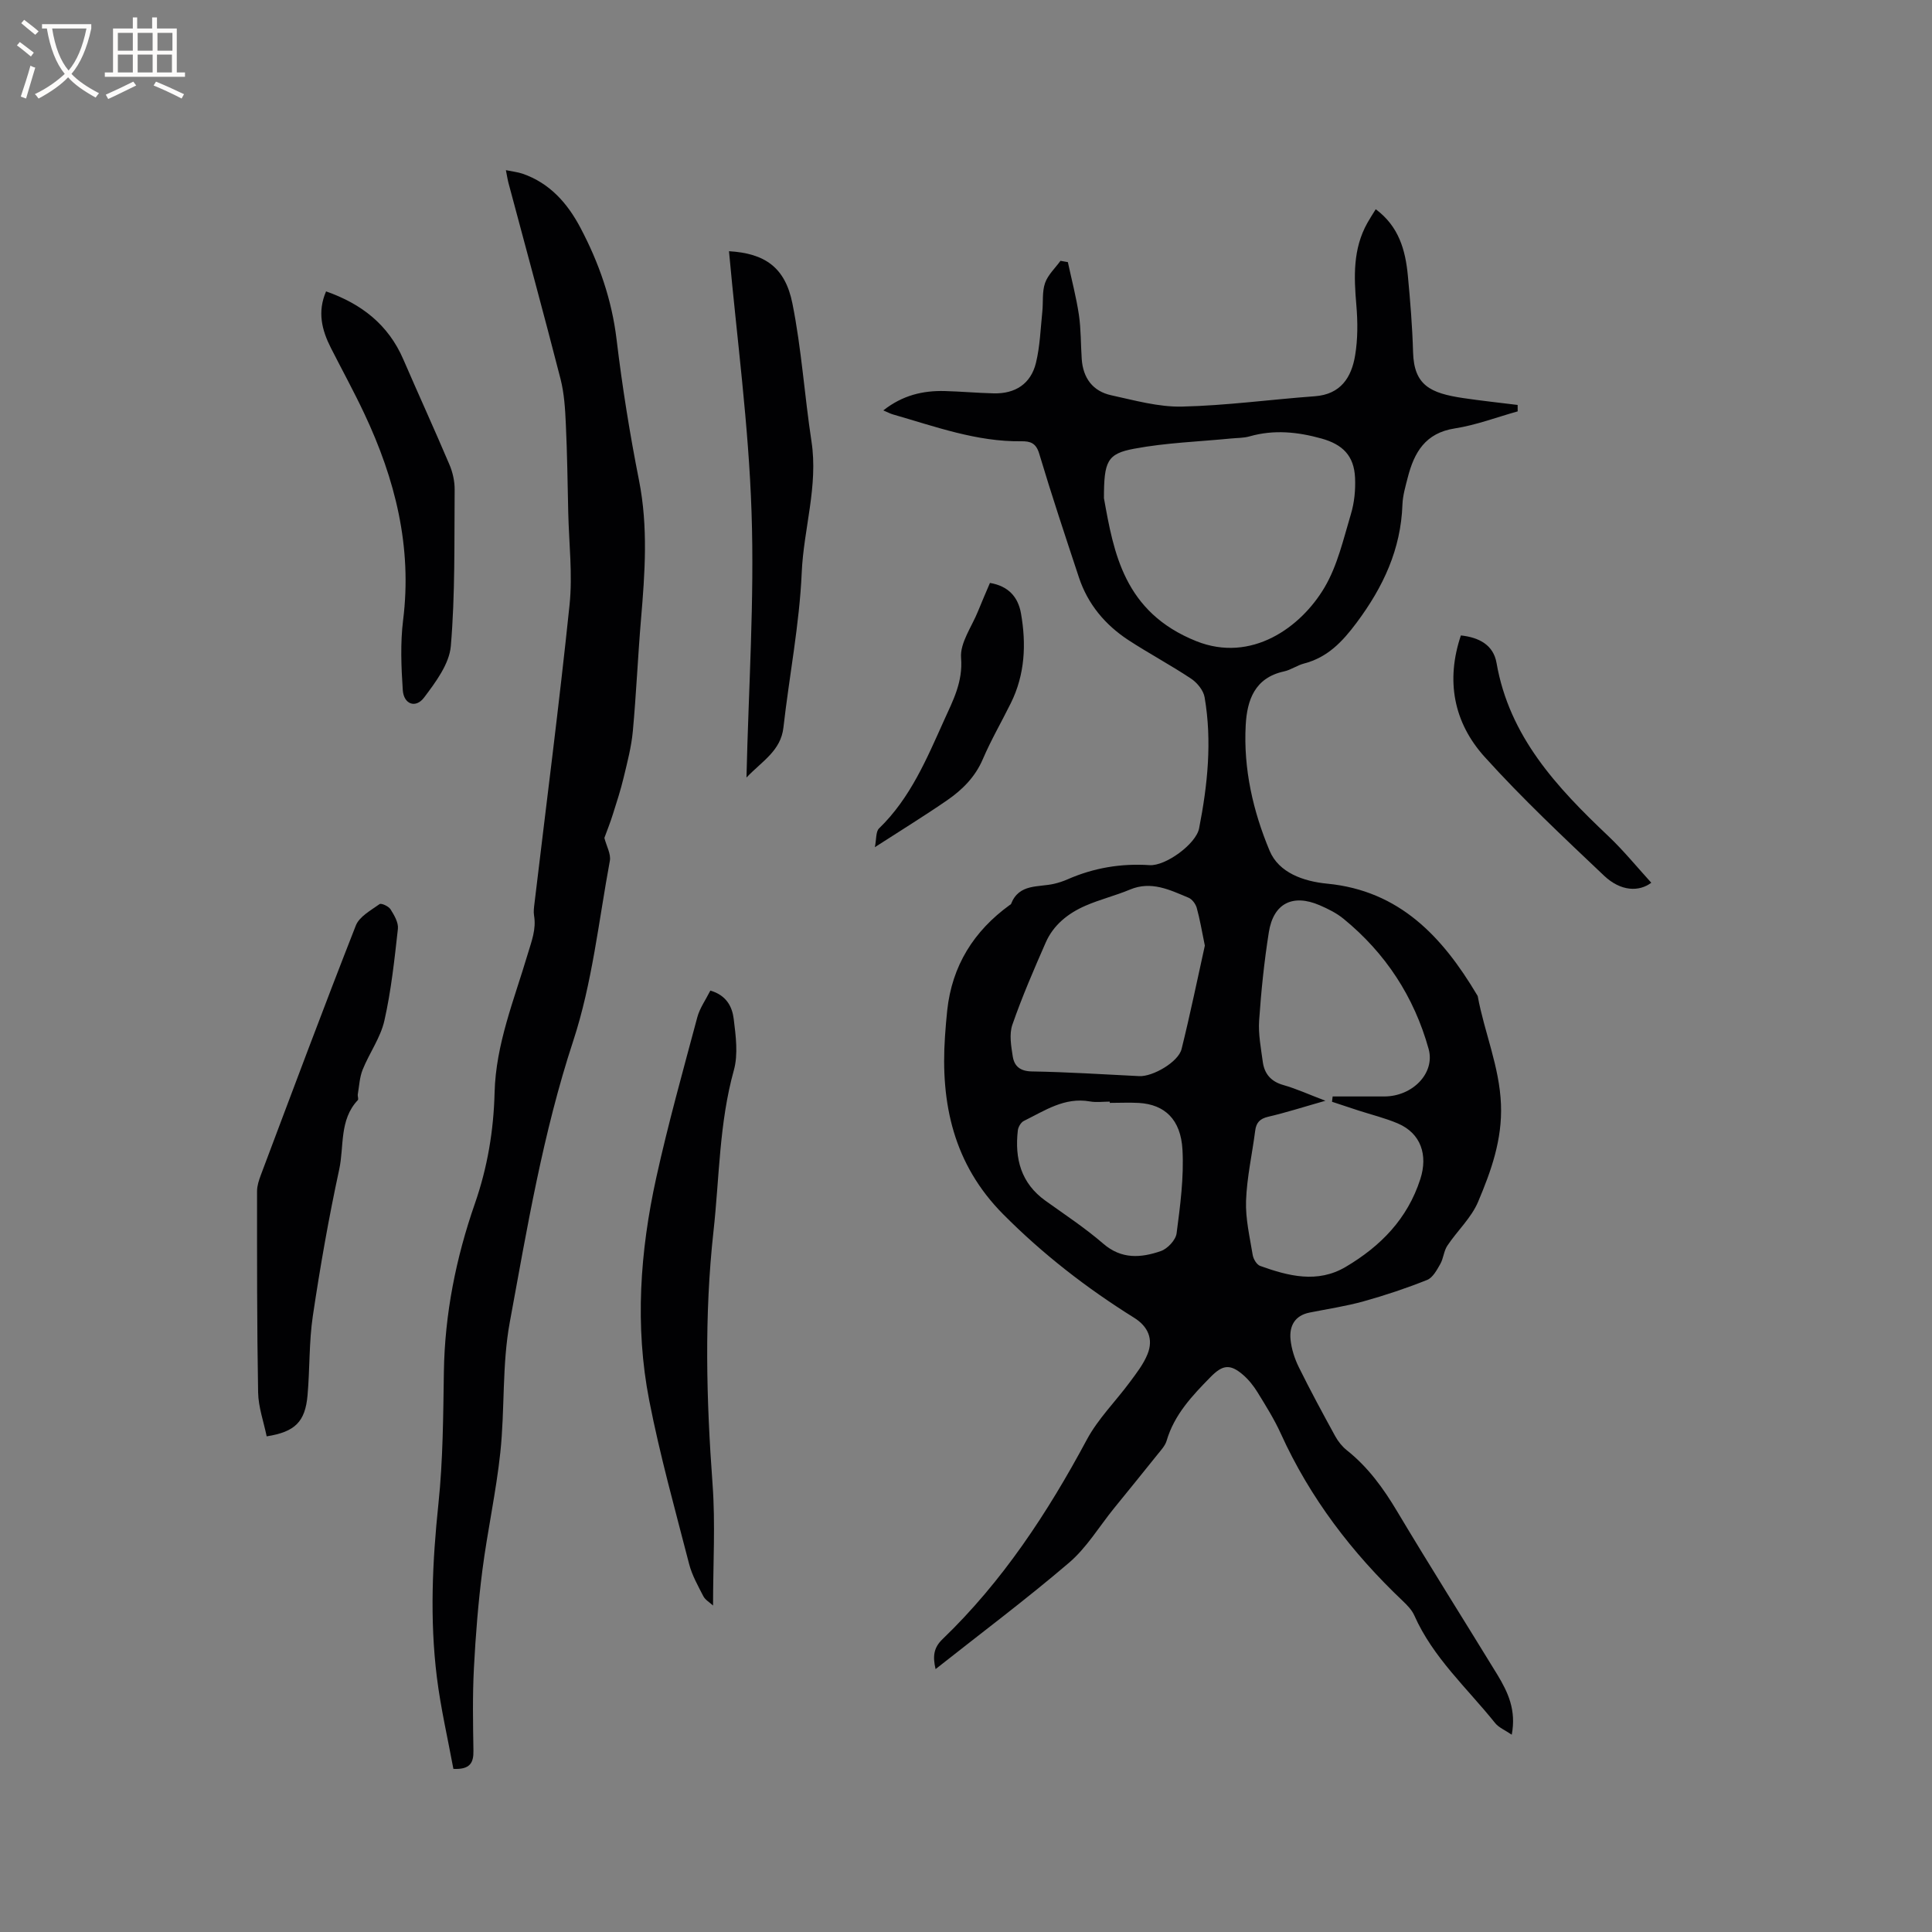
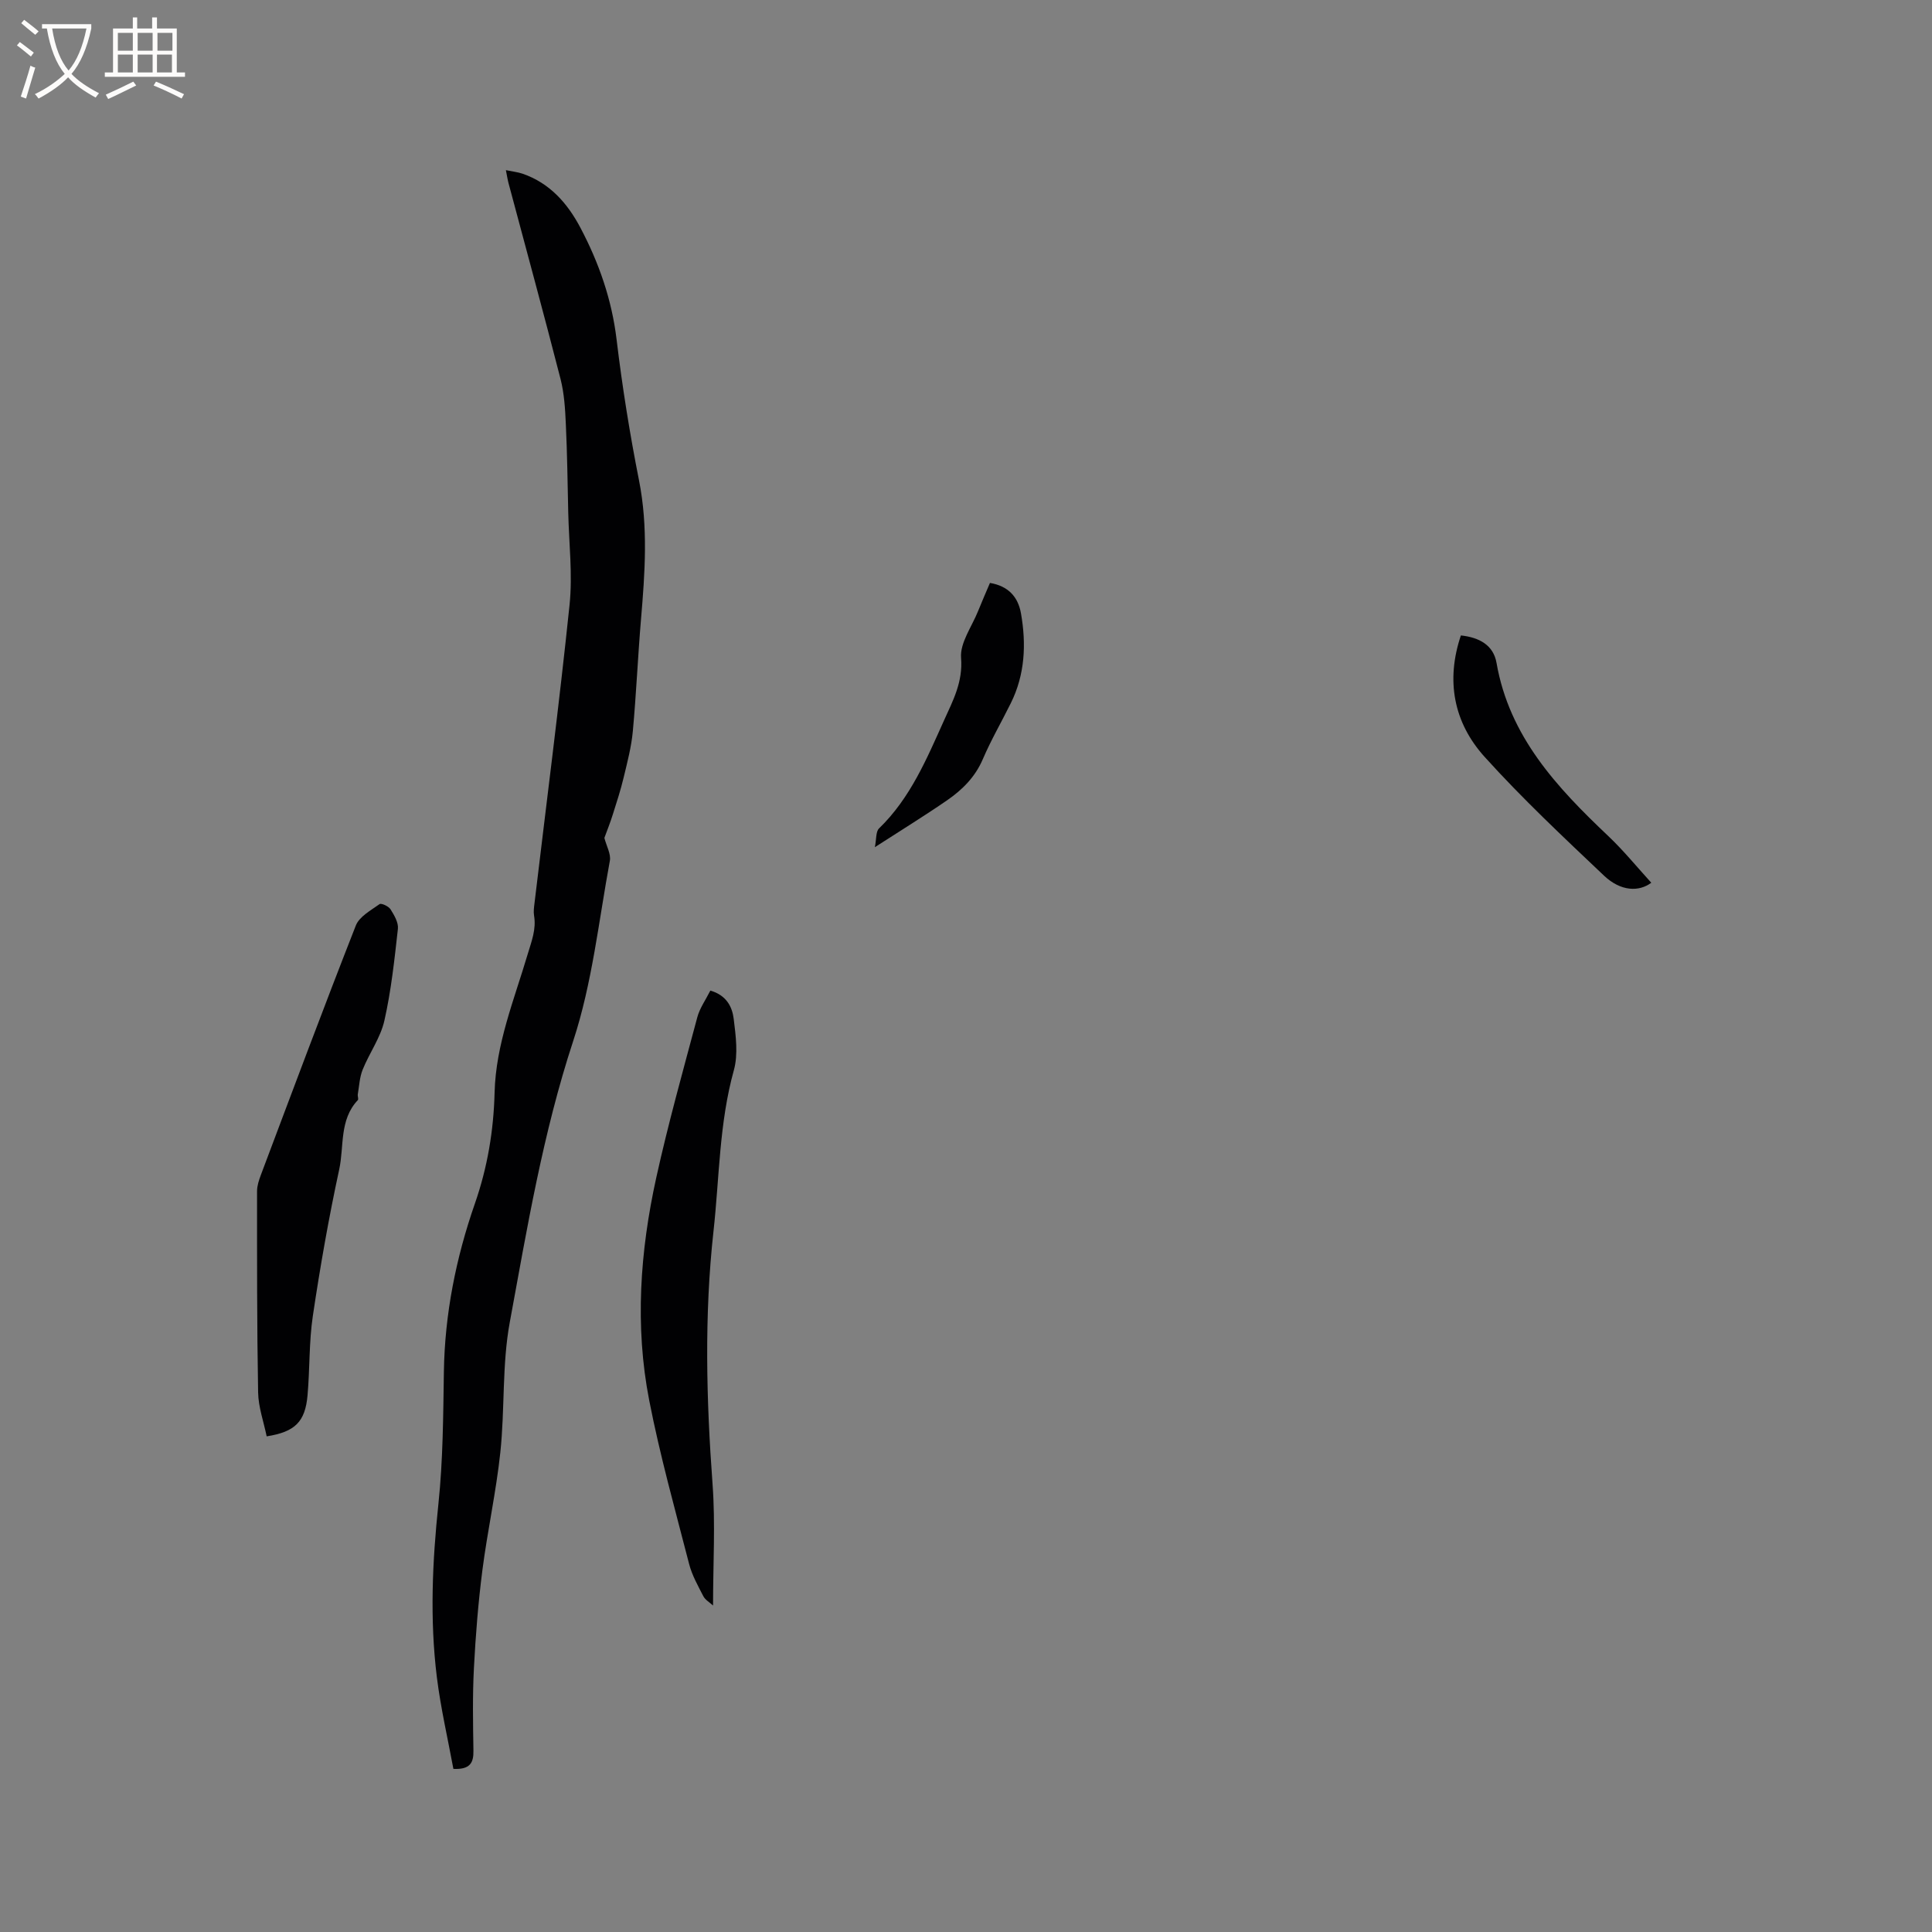
<svg xmlns="http://www.w3.org/2000/svg" enable-background="new 0 0 400 400" viewBox="0 0 400 400">
  <rect x="0" y="0" width="400" height="400" fill="#808080" stroke="none" />
  <g fill="#010103">
-     <path d="m312.99 359.15c-1.39-.95-2.69-1.47-3.44-2.41-5.81-7.25-12.87-13.56-16.73-22.28-.5-1.12-1.45-2.1-2.36-2.97-10.55-10-19.23-21.34-25.27-34.65-1.35-2.98-3.11-5.78-4.83-8.58-.82-1.33-1.84-2.62-3.03-3.64-2.67-2.29-4.22-2.05-6.7.48-3.8 3.87-7.5 7.77-9.09 13.18-.31 1.06-1.19 1.98-1.91 2.88-2.98 3.73-5.99 7.42-9 11.13-3.07 3.79-5.65 8.14-9.29 11.25-8.84 7.56-18.17 14.54-27.64 22.03-.61-2.64-.42-4.42 1.45-6.21 12.43-11.96 21.75-26.16 29.87-41.3 2.31-4.31 5.94-7.9 8.88-11.88 1.37-1.85 2.85-3.74 3.69-5.84 1.25-3.11.09-5.72-2.78-7.51-9.84-6.14-18.92-13.18-27.12-21.44-10.25-10.33-12.99-22.91-12.04-36.8.12-1.8.27-3.59.46-5.39.99-9.25 5.49-16.43 12.96-21.84.09-.06.22-.11.25-.19 1.65-4.29 5.69-3.42 8.97-4.2.92-.22 1.84-.52 2.71-.9 5.43-2.39 11.08-3.34 17.01-2.95 3.3.22 9.61-4.37 10.25-7.61 1.76-8.98 2.71-18.05 1.14-27.15-.24-1.42-1.53-3-2.78-3.84-4.23-2.82-8.73-5.21-12.99-7.99-4.82-3.16-8.41-7.43-10.25-12.98-2.82-8.53-5.66-17.05-8.23-25.65-.65-2.18-1.84-2.56-3.66-2.54-9.28.13-17.86-3.05-26.59-5.55-.57-.16-1.1-.45-2.02-.84 3.97-3.13 8.17-4.12 12.69-4.01 3.39.09 6.77.4 10.16.48 4.47.11 7.69-1.97 8.75-6.3.84-3.44.95-7.05 1.32-10.6.21-1.99-.07-4.12.57-5.95.59-1.69 2.09-3.07 3.19-4.59.51.09 1.02.18 1.53.27.78 3.63 1.73 7.22 2.28 10.88.45 3.02.38 6.12.59 9.18.27 3.94 2.29 6.68 6.13 7.51 4.83 1.05 9.77 2.45 14.63 2.34 9.18-.21 18.33-1.47 27.5-2.14 5.36-.39 7.59-3.91 8.34-8.44.57-3.39.55-6.96.26-10.4-.51-5.89-.74-11.65 2.27-17.03.5-.9 1.07-1.76 1.74-2.85 4.8 3.56 6.15 8.48 6.65 13.73.5 5.27.93 10.57 1.08 15.86.19 6.89 3.61 8.49 10.33 9.5 3.76.56 7.55.96 11.32 1.43 0 .44 0 .89.01 1.33-4.33 1.21-8.6 2.84-13.02 3.53-6.1.94-8.41 4.97-9.74 10.16-.47 1.84-1.03 3.72-1.1 5.6-.32 9.28-3.99 17.09-9.48 24.45-2.97 3.98-6.02 7.2-10.91 8.47-1.42.37-2.7 1.32-4.13 1.63-6.06 1.32-7.65 5.92-7.93 11.13-.49 9.04 1.52 17.82 4.96 26.02 1.9 4.53 7 6.32 11.89 6.79 15.03 1.45 23.9 11.04 31.04 23.03.05.09.13.18.15.28 1.38 7.5 4.5 14.56 4.81 22.39.29 7.31-2.04 13.8-4.74 20.18-1.4 3.32-4.31 5.99-6.36 9.07-.74 1.1-.8 2.64-1.47 3.81-.71 1.24-1.55 2.83-2.73 3.29-4.28 1.71-8.67 3.18-13.12 4.42-3.66 1.02-7.45 1.58-11.19 2.33-3.09.61-4.23 2.79-3.96 5.57.19 1.95.84 3.96 1.71 5.73 2.39 4.84 4.96 9.59 7.56 14.33.6 1.08 1.44 2.13 2.41 2.9 4.39 3.49 7.56 7.88 10.41 12.66 6.79 11.37 13.87 22.57 20.78 33.86 2.15 3.57 3.9 7.26 2.93 12.35zm-38.58-131.25c-4.51 1.28-8.14 2.45-11.84 3.31-1.75.41-2.49 1.23-2.7 2.92-.62 4.83-1.72 9.63-1.89 14.48-.13 3.73.77 7.5 1.38 11.23.14.83.82 1.99 1.53 2.25 5.87 2.11 11.89 3.67 17.75.19 7.19-4.26 12.77-9.91 15.43-18.19 1.58-4.93.15-9.44-4.68-11.5-2.61-1.11-5.41-1.79-8.13-2.67-1.83-.59-3.66-1.21-5.48-1.81.04-.37.09-.73.13-1.1 3.57 0 7.15.01 10.72 0 5.85-.02 10.54-4.85 9.15-9.84-3.01-10.8-8.91-19.83-17.61-26.94-1.45-1.19-3.21-2.06-4.95-2.81-5.57-2.4-9.57-.4-10.52 5.58-.96 6.05-1.59 12.18-2.01 18.29-.19 2.81.37 5.68.75 8.51.33 2.51 1.68 4.12 4.28 4.85 2.71.77 5.32 1.97 8.69 3.25zm-45.85-124.75c2.03 11.24 4.12 23.6 19.13 29.6 11.39 4.54 21.64-2.83 26.54-11.13 2.69-4.55 3.91-10.02 5.46-15.18.72-2.38.97-5.01.86-7.5-.2-4.6-2.58-6.92-6.92-8.14-4.98-1.39-9.89-1.89-14.93-.45-1.2.34-2.51.31-3.77.43-6.71.66-13.51.88-20.11 2.12-5.6 1.04-6.26 2.6-6.26 10.25zm20.89 92.63c-.64-3.11-1.03-5.5-1.68-7.82-.23-.81-.95-1.79-1.7-2.1-3.87-1.61-7.7-3.54-12.13-1.68-3.01 1.26-6.24 2.04-9.23 3.35-3.57 1.56-6.61 3.96-8.21 7.62-2.46 5.61-4.9 11.24-6.9 17.01-.68 1.95-.26 4.4.08 6.56.32 2.02 1.52 3.07 3.97 3.11 7.41.12 14.82.61 22.22.97 2.78.14 8.09-2.91 8.76-5.6 1.81-7.29 3.31-14.63 4.82-21.42zm-19.68 32.56c0-.09 0-.17 0-.26-1.38 0-2.79.2-4.12-.04-5.26-.93-9.36 1.92-13.68 4.04-.61.3-1.16 1.26-1.24 1.97-.67 5.84.65 10.92 5.72 14.55 4.05 2.9 8.23 5.66 11.98 8.9 3.78 3.27 7.82 2.93 11.89 1.53 1.4-.48 3.1-2.29 3.28-3.67.75-5.73 1.53-11.56 1.22-17.29-.34-6.35-3.72-9.4-9.02-9.72-2-.11-4.01-.01-6.03-.01z" />
    <path d="m125.13 173.48c.44 1.72 1.4 3.35 1.13 4.76-2.31 12.48-3.65 25.3-7.58 37.27-6.27 19.07-9.54 38.7-13.14 58.27-1.62 8.79-1 17.97-1.95 26.91-.87 8.18-2.67 16.26-3.72 24.43-.86 6.71-1.4 13.47-1.75 20.23-.3 5.7-.19 11.42-.1 17.14.04 2.48-.7 3.9-4.15 3.74-1.15-6.23-2.63-12.59-3.43-19.04-1.47-11.93-.93-23.86.33-35.84.95-9.04.99-18.2 1.13-27.31.18-12 2.51-23.63 6.42-34.85 2.62-7.53 3.88-15.13 4.08-22.98.25-10.03 4.06-19.24 6.84-28.62.82-2.75 1.81-5.17 1.33-8.04-.14-.82-.01-1.69.09-2.53 2.45-20.59 5.12-41.17 7.26-61.79.65-6.27-.12-12.69-.27-19.04-.14-6.13-.21-12.26-.5-18.38-.14-3.14-.33-6.34-1.1-9.36-3.47-13.53-7.16-27.01-10.76-40.51-.19-.71-.3-1.44-.55-2.71 1.34.28 2.43.39 3.44.73 5.67 1.95 9.34 6.16 12.01 11.23 3.82 7.24 6.48 14.85 7.47 23.12 1.17 9.76 2.73 19.5 4.64 29.14 1.91 9.63 1.23 19.18.41 28.8-.65 7.71-.98 15.45-1.69 23.15-.3 3.23-1.14 6.42-1.9 9.58-.61 2.56-1.43 5.08-2.23 7.6-.54 1.73-1.22 3.43-1.76 4.9z" />
-     <path d="m55.21 297.38c-.61-3.01-1.72-6.05-1.77-9.11-.25-13.88-.22-27.77-.22-41.65 0-1.12.39-2.29.79-3.36 6.49-17.24 12.93-34.5 19.66-51.64.73-1.86 3.11-3.14 4.91-4.43.35-.26 1.89.44 2.28 1.08.76 1.21 1.67 2.75 1.52 4.05-.71 6.36-1.39 12.77-2.8 19-.8 3.53-3.11 6.7-4.49 10.13-.64 1.58-.72 3.39-1.01 5.11-.07.4.2 1 0 1.21-3.86 4.09-2.81 9.55-3.85 14.35-2.17 10.03-3.95 20.17-5.46 30.33-.81 5.42-.61 10.98-1.1 16.46-.49 5.45-2.58 7.55-8.46 8.47z" />
+     <path d="m55.21 297.38c-.61-3.01-1.72-6.05-1.77-9.11-.25-13.88-.22-27.77-.22-41.65 0-1.12.39-2.29.79-3.36 6.49-17.24 12.93-34.5 19.66-51.64.73-1.86 3.11-3.14 4.91-4.43.35-.26 1.89.44 2.28 1.08.76 1.21 1.67 2.75 1.52 4.05-.71 6.36-1.39 12.77-2.8 19-.8 3.53-3.11 6.7-4.49 10.13-.64 1.58-.72 3.39-1.01 5.11-.07.4.2 1 0 1.21-3.86 4.09-2.81 9.55-3.85 14.35-2.17 10.03-3.95 20.17-5.46 30.33-.81 5.42-.61 10.98-1.1 16.46-.49 5.45-2.58 7.55-8.46 8.47" />
    <path d="m147.07 205.09c3.39.98 4.54 3.42 4.84 5.88.43 3.5.94 7.31.03 10.6-3.05 10.96-2.99 22.23-4.22 33.36-1.93 17.46-1.48 34.9-.19 52.39.6 8.18.1 16.44.1 25.09-.71-.66-1.61-1.16-2.01-1.93-1.11-2.16-2.34-4.33-2.94-6.65-2.9-11.27-6.05-22.5-8.27-33.91-3-15.39-1.89-30.87 1.46-46.09 2.46-11.16 5.55-22.18 8.5-33.22.5-1.88 1.72-3.57 2.7-5.52z" />
-     <path d="m150.93 52.01c7.41.44 11.63 3.32 13.13 10.82 1.89 9.41 2.5 19.06 3.95 28.57 1.41 9.22-1.62 18.05-2.02 27.12-.47 10.74-2.58 21.4-3.79 32.11-.55 4.84-4.41 6.94-7.65 10.35.43-18.64 1.66-36.79 1.05-54.88-.59-18.04-3.03-36.03-4.67-54.09z" />
-     <path d="m67.51 60.33c7.37 2.59 12.89 6.9 15.99 14.07 3.15 7.28 6.45 14.49 9.55 21.79.68 1.59 1.09 3.44 1.08 5.16-.09 10.8.12 21.64-.79 32.39-.31 3.72-3.13 7.48-5.54 10.68-1.74 2.31-4.22 1.39-4.41-1.56-.32-4.81-.52-9.72.07-14.47 1.9-15.17-1.65-29.22-8.04-42.77-2.16-4.59-4.61-9.05-6.91-13.58-1.87-3.69-2.84-7.46-1-11.71z" />
    <path d="m181.13 175.4c.34-1.64.17-3.21.87-3.89 6.5-6.29 9.88-14.44 13.48-22.42 1.82-4.04 3.9-7.89 3.5-12.88-.25-3.12 2.24-6.48 3.53-9.71.78-1.94 1.62-3.86 2.45-5.81 3.79.64 5.81 2.87 6.42 6.29 1.12 6.37.84 12.65-2.09 18.58-1.92 3.88-4.11 7.65-5.81 11.62-1.58 3.69-4.23 6.32-7.36 8.49-4.69 3.23-9.52 6.2-14.99 9.73z" />
    <path d="m302.46 131.56c3.82.41 6.74 2.01 7.38 5.69 2.65 15.25 12.48 25.75 23.11 35.82 3.2 3.03 6 6.48 8.93 9.69-2.51 1.9-6.3 1.83-9.77-1.45-8.44-8-16.95-15.98-24.73-24.6-6.42-7.11-8.07-15.8-4.92-25.15z" />
  </g>
  <path d="m6.4 11.7c-1-.8-1.9-1.6-2.9-2.3l.6-.7c.9.7 1.9 1.4 2.9 2.2zm-2.1 8.3c.7-2.1 1.4-4.2 2-6.4.2.1.6.3 1 .4-.7 2.3-1.3 4.4-1.9 6.4zm3-12.8c-1.1-.9-2.1-1.7-2.9-2.4l.6-.7c1 .8 2 1.5 3 2.4zm1.4-1.3v-.9h10.2v.9c-.9 4.2-2.3 7.3-4.1 9.4 1.3 1.4 3.2 2.7 5.7 4-.2.2-.4.5-.7.9-2.5-1.4-4.4-2.7-5.7-4.2-1.4 1.5-3.5 3-6.1 4.4 0 0 0 0-.1-.1-.3-.4-.5-.7-.7-.8 2.7-1.3 4.7-2.8 6.2-4.2-1.8-2.2-3-5.3-3.7-9.4zm9.2 0h-7.1c.6 3.8 1.7 6.7 3.4 8.7 1.7-2 2.9-4.8 3.7-8.7z" fill="#fcfbfa" />
  <path d="m31.6 3.6h.9v2.3h4.1v9.1h1.7v.9h-16.6v-.9h1.7v-9.1h4.1v-2.3h.9v2.3h3.1v-2.3zm-4 13.3.6.8c-1.9.9-3.8 1.9-5.8 2.8-.2-.3-.3-.6-.5-.9 2-.9 3.9-1.8 5.7-2.7zm-3.2-10.1v3.7h3.1v-3.7zm0 4.5v3.7h3.1v-3.7zm4.1-4.5v3.7h3.1v-3.7zm0 4.5v3.7h3.1v-3.7zm9.1 9.1c-2.1-1.1-4.1-2-5.8-2.7l.5-.8c2.2.9 4.1 1.8 5.8 2.6zm-1.9-13.6h-3.1v3.7h3.1zm-3.2 4.5v3.7h3.1v-3.7z" fill="#fcfbfa" />
</svg>